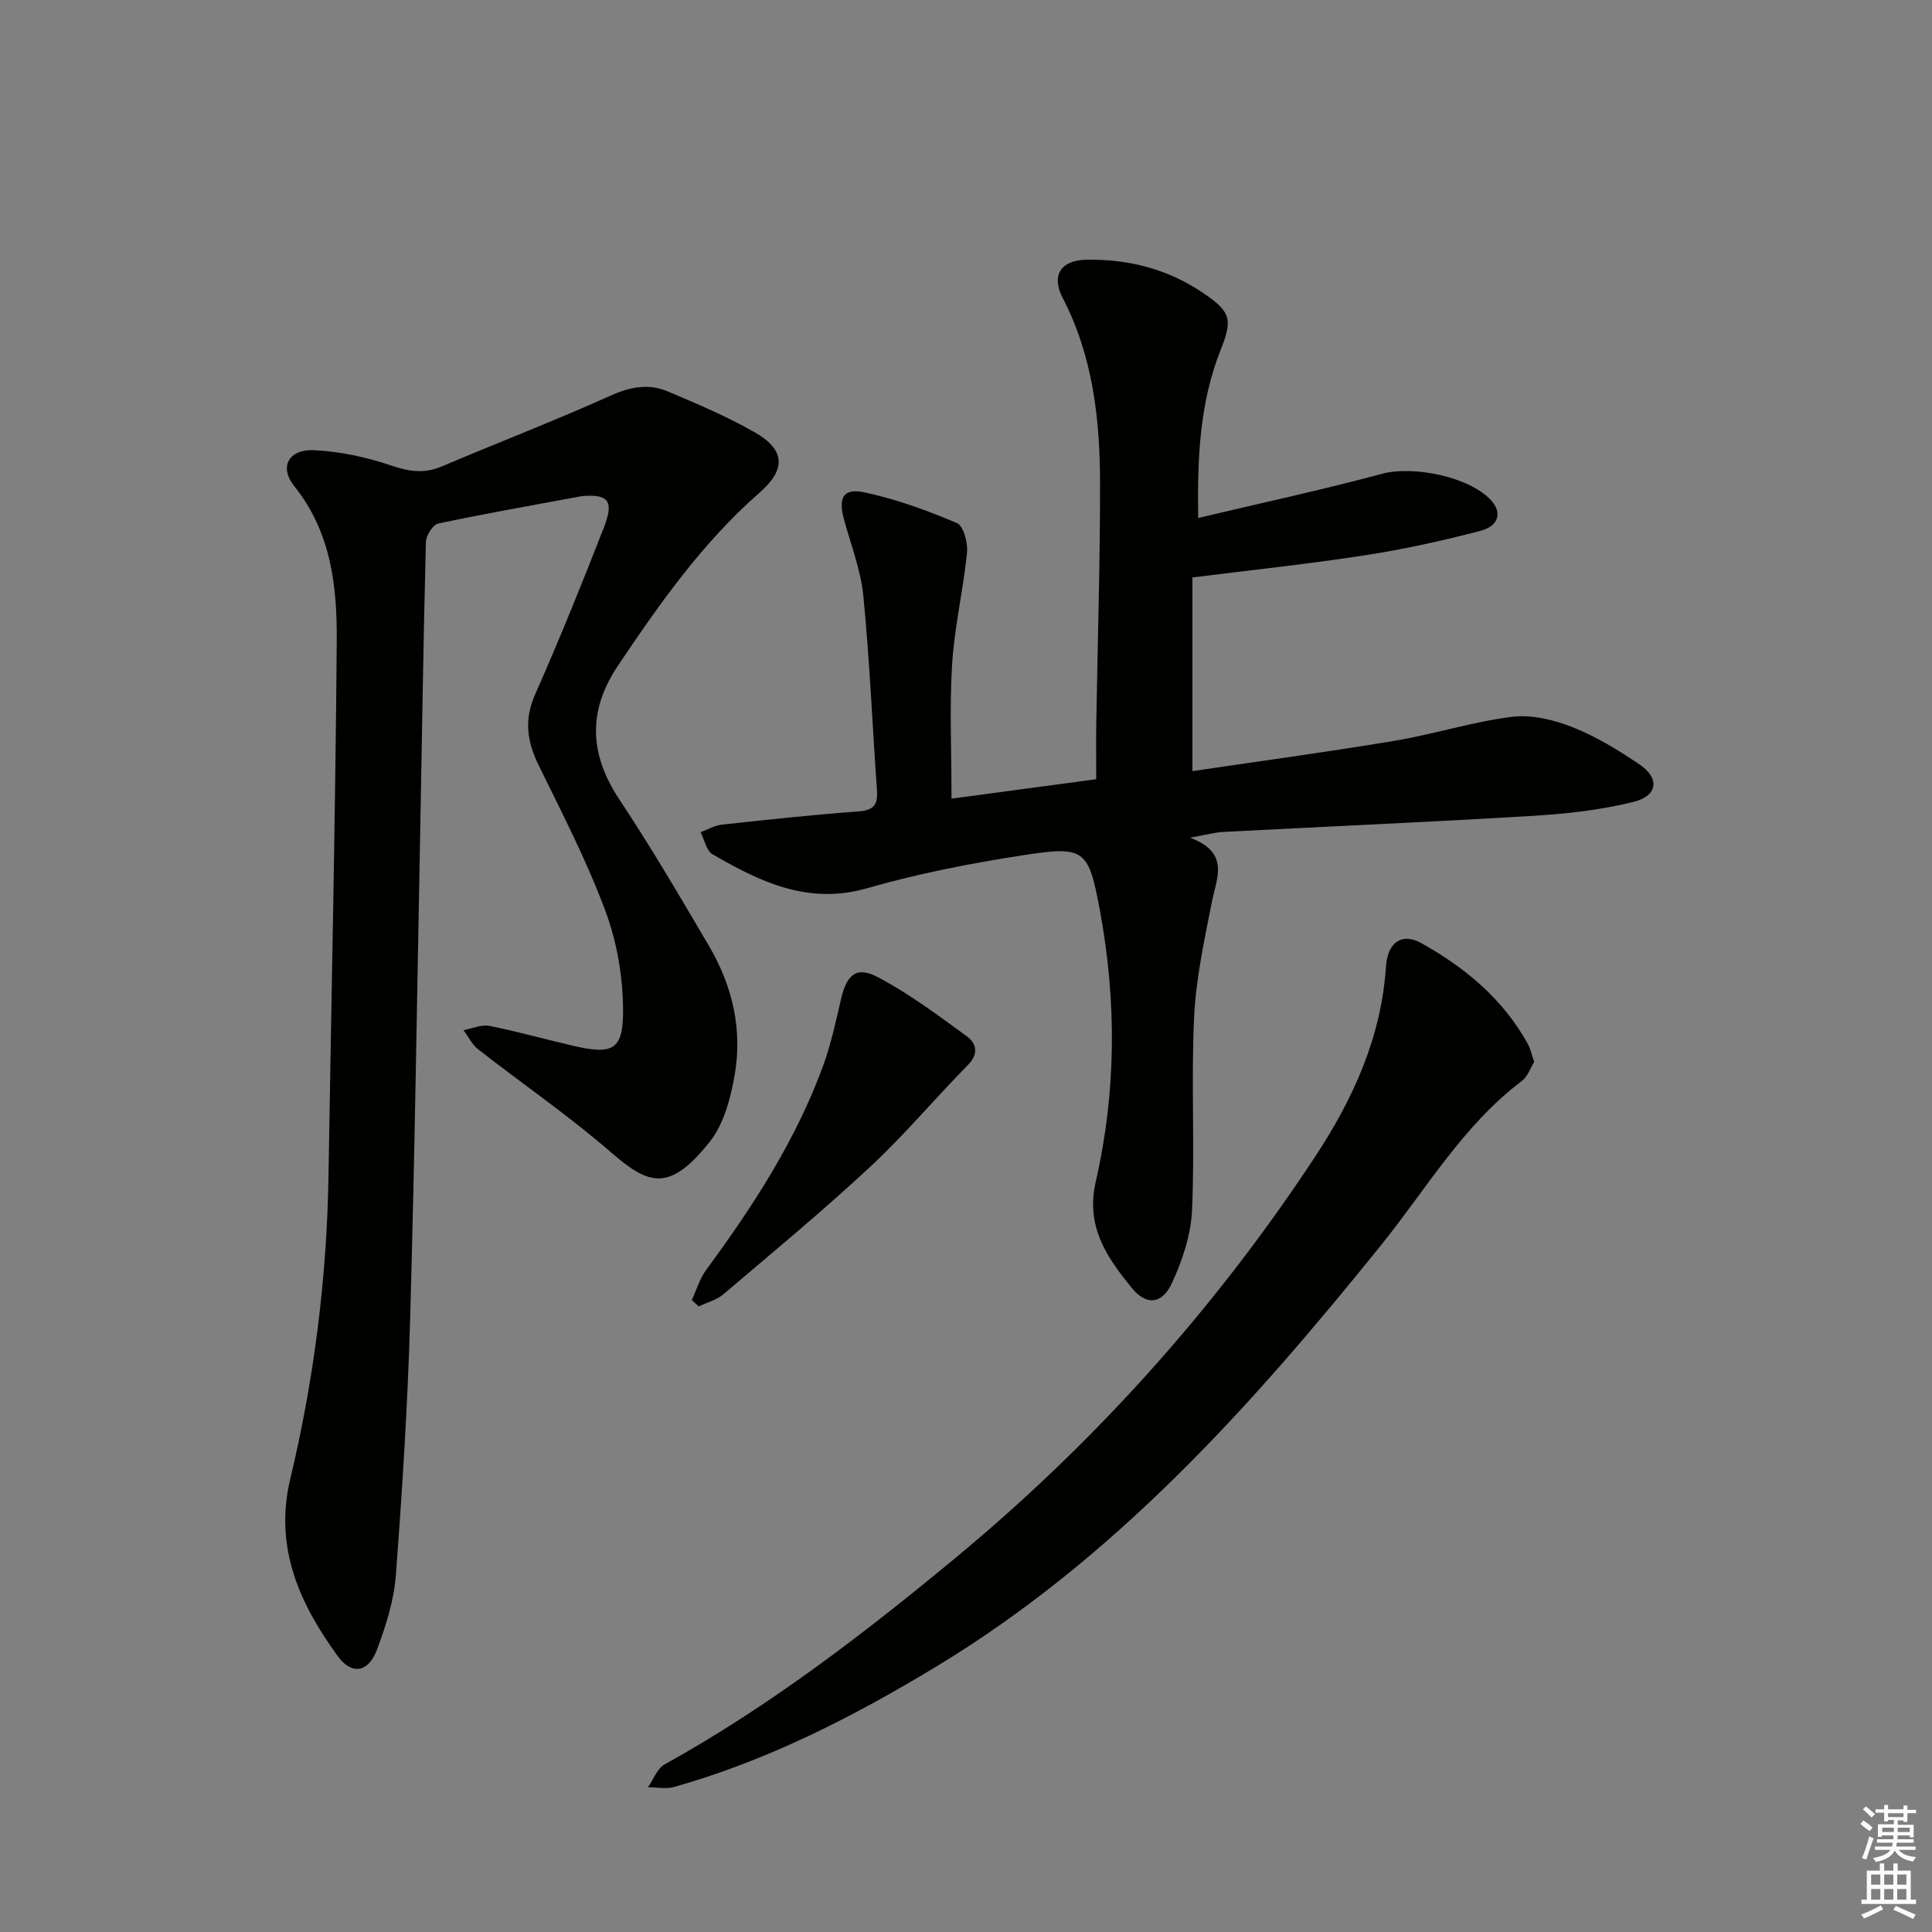
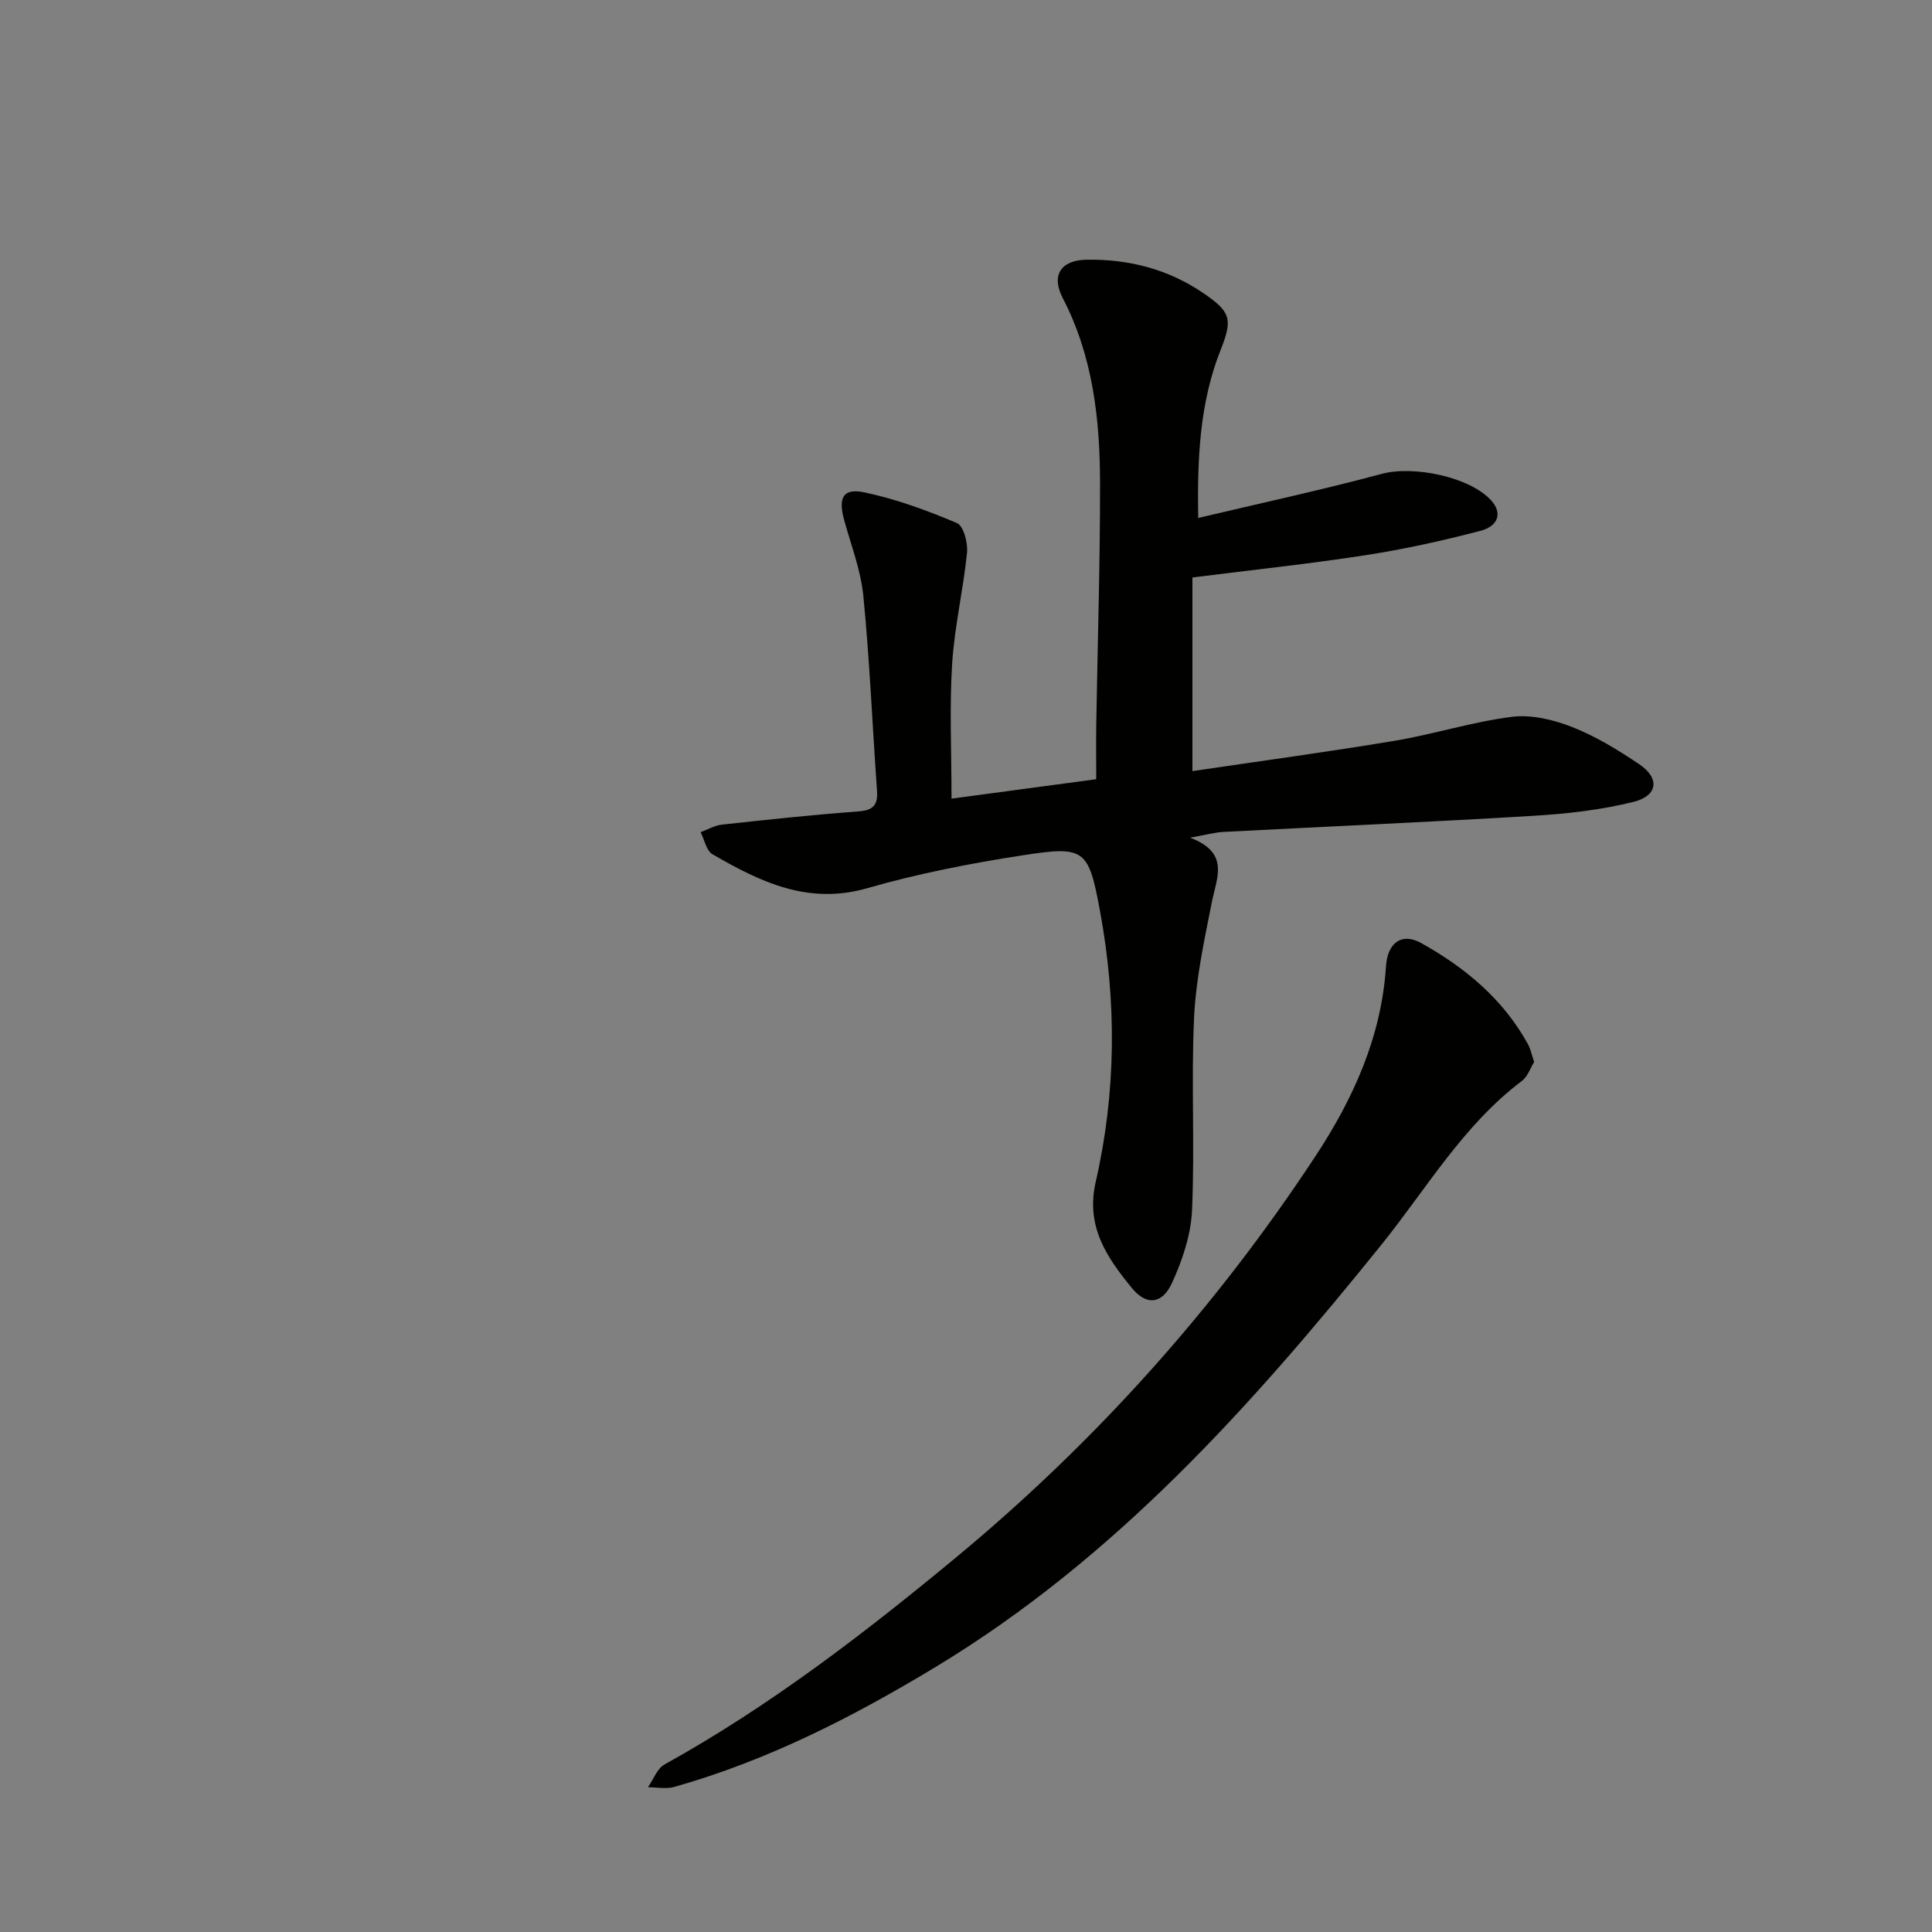
<svg xmlns="http://www.w3.org/2000/svg" enable-background="new 0 0 400 400" viewBox="0 0 400 400">
  <rect x="0" y="0" width="400" height="400" fill="#808080" stroke="none" />
  <g fill="#010100">
    <path d="m248.07 107.24c13-3.08 25.6-5.8 38.04-9.14 6.52-1.75 18.21.6 22.66 5.55 2.24 2.49 1.57 5.26-2.32 6.27-7.83 2.04-15.76 3.8-23.76 5.03-11.56 1.79-23.21 3.02-35.81 4.61v40.09c13.69-2.03 27.78-3.93 41.81-6.27 8.17-1.36 16.15-3.94 24.34-4.97 4.04-.51 8.63.6 12.51 2.13 4.88 1.92 9.49 4.75 13.87 7.7 4.26 2.88 3.86 6.52-1.21 7.78-6.71 1.67-13.71 2.46-20.63 2.88-21.41 1.29-42.85 2.22-64.27 3.34-1.79.09-3.55.6-6.9 1.19 8.28 3.15 5.51 8.24 4.51 13.29-1.57 7.93-3.31 15.94-3.69 23.98-.62 13.27.17 26.6-.42 39.87-.23 5.11-2.01 10.41-4.18 15.11-2.02 4.36-5.28 4.67-8.28.99-5.13-6.28-9.62-12.69-7.48-22 4.25-18.51 4.34-37.3.9-55.97-2.4-12.98-3.14-13.61-16.09-11.61-10.8 1.67-21.62 3.78-32.11 6.8-12.25 3.52-22.17-1.3-32.05-7.03-1.27-.74-1.66-3.01-2.46-4.57 1.48-.54 2.92-1.4 4.44-1.56 9.42-1.03 18.84-2.04 28.28-2.74 3.11-.23 4.01-1.4 3.8-4.32-.95-13.42-1.51-26.87-2.82-40.26-.52-5.36-2.57-10.57-4-15.83-1.24-4.56-.2-6.58 4.27-5.63 6.54 1.39 12.94 3.73 19.11 6.35 1.36.58 2.29 4.1 2.08 6.14-.77 7.7-2.6 15.31-3.08 23.01-.56 8.94-.13 17.94-.13 27.9 10.2-1.37 19.93-2.68 29.96-4.02 0-4.16-.05-7.81.01-11.46.27-16.64.81-33.29.78-49.93-.02-13.19-1.48-26.19-7.72-38.23-2.43-4.69-.44-7.85 4.94-7.94 8.66-.14 16.82 1.93 24.07 6.85 5.66 3.84 6.26 5.36 3.74 11.67-4.43 11.09-4.9 22.61-4.71 34.95z" />
-     <path d="m120.56 102.7c-9.95 1.85-19.92 3.59-29.82 5.69-1.11.24-2.53 2.47-2.56 3.8-.52 19.97-.8 39.94-1.18 59.91-.65 33.61-1.13 67.22-2.08 100.83-.5 17.77-1.63 35.54-2.97 53.28-.39 5.19-2.06 10.4-3.9 15.32-1.8 4.8-5.24 5.33-8.16 1.31-7.9-10.9-13.18-22.49-9.79-36.66 4.91-20.57 7.57-41.48 7.91-62.66.59-36.94 1.43-73.89 1.71-110.83.08-11.29-1.16-22.53-8.79-32.03-3.18-3.95-1.2-7.7 4.07-7.45 5.36.25 10.83 1.42 15.93 3.15 3.7 1.26 6.85 1.77 10.48.23 11.61-4.92 23.39-9.46 34.89-14.63 4.1-1.84 7.93-2.62 11.93-.93 6.11 2.58 12.27 5.18 18.02 8.47 6.37 3.64 6.51 7.68 1.01 12.5-11.78 10.31-20.67 22.93-29.31 35.81-6.32 9.41-5.93 18.38.33 27.79 6.53 9.82 12.49 20.03 18.48 30.2 4.88 8.27 7.01 17.36 5.33 26.84-.84 4.75-2.21 10.04-5.1 13.69-8.36 10.54-12.62 9.07-20.44 2.29-8.75-7.6-18.37-14.2-27.52-21.34-1.28-1-2.06-2.65-3.07-3.99 1.79-.33 3.7-1.22 5.36-.89 5.85 1.16 11.61 2.8 17.43 4.14 8 1.84 10.23.88 10.25-7.01.01-6.95-1.19-14.26-3.6-20.77-3.85-10.41-9-20.35-13.89-30.35-2.4-4.91-3.04-9.4-.71-14.66 5.05-11.39 9.7-22.95 14.24-34.56 2.12-5.51.94-6.89-4.48-6.49z" />
    <path d="m317.63 219.86c-.78 1.26-1.33 3.02-2.52 3.92-12.2 9.2-19.77 22.35-29.13 33.96-26.83 33.29-55.15 64.95-92.26 87.38-17.1 10.34-34.79 19.38-54.11 24.84-1.69.48-3.63.07-5.46.07 1.13-1.6 1.89-3.86 3.44-4.72 21.64-11.99 41.17-26.99 60.12-42.67 29.01-24.01 53.96-51.83 74.67-83.31 7.8-11.86 13.63-24.68 14.57-39.24.32-4.96 3.3-7.05 7.25-4.86 9.13 5.07 17.02 11.63 22.16 20.98.54 1 .76 2.17 1.27 3.65z" />
-     <path d="m143.22 269.16c.99-2.11 1.67-4.45 3.02-6.29 9.68-13.15 18.53-26.77 24.17-42.19 1.63-4.47 2.64-9.19 3.72-13.84 1.16-5.02 3.15-6.87 7.56-4.56 6.51 3.42 12.49 7.91 18.46 12.26 1.91 1.39 2.61 3.55.29 5.91-6.85 6.95-13.13 14.48-20.26 21.11-9.82 9.14-20.18 17.71-30.41 26.4-1.4 1.19-3.38 1.7-5.09 2.52-.5-.43-.98-.88-1.46-1.32z" />
  </g>
-   <path d="m385.2 377.6.6-.7c.6.4 1.3.9 1.9 1.5l-.6.7c-.8-.5-1.4-1-1.9-1.5zm.3 7.1c.6-1.4 1.1-2.9 1.5-4.5.3.1.6.3.9.4-.5 1.4-1 2.9-1.5 4.4zm.2-10.1.6-.6c.7.5 1.3 1.1 1.9 1.6l-.7.7c-.6-.6-1.2-1.2-1.8-1.7zm8.4-.8h.8v.9h1.8v.7h-1.8v1.8h-.8v-.3h-1.2v.9h3.3v2.6h-.8v-.4h-2.5c0 .3 0 .6-.1.8h3.4v.7h-3.5c0 .3-.1.6-.1.8h4v.7h-3.5c.7.9 1.9 1.3 3.6 1.5-.2.2-.4.5-.6.9-1.9-.3-3.2-1.1-3.8-2.3-.5 1.1-1.8 2-3.9 2.4-.2-.3-.4-.5-.6-.8 1.9-.4 3.1-.9 3.6-1.7h-3.2v-.7h3.5c.1-.2.1-.5.2-.8h-3.3v-.7h3.4c0-.2 0-.5 0-.8h-2.4v.3h-.8v-2.6h3.3v-.9h-1.2v.3h-.8v-1.8h-1.8v-.7h1.8v-.9h.8v.9h3.2zm-4.4 5.5h2.4c0-.3 0-.6 0-.9h-2.4zm1.2-3.1h3.2v-.8h-3.2zm4.4 2.2h-2.4v.9h2.5v-.9z" fill="#fbfcfa" />
-   <path d="m389.2 385.8h.9v1.5h1.9v-1.5h.9v1.5h2.7v6h1.1v.9h-11.3v-.9h1.1v-6h2.7zm.2 8.7.5.8c-1.2.6-2.5 1.3-4 1.9-.2-.3-.3-.6-.6-.8 1.6-.6 3-1.3 4.1-1.9zm-2-4.3h1.9v-2.1h-1.9zm0 3.1h1.9v-2.2h-1.9zm2.7-3.1h1.9v-2.1h-1.9zm0 3.1h1.9v-2.2h-1.9zm2.4 1.3c1.4.6 2.7 1.2 4.1 1.8l-.5.9c-1.5-.7-2.8-1.4-4.1-1.9zm2.2-6.5h-1.9v2.1h1.9zm-1.9 5.2h1.9v-2.2h-1.9z" fill="#fbfcfa" />
</svg>